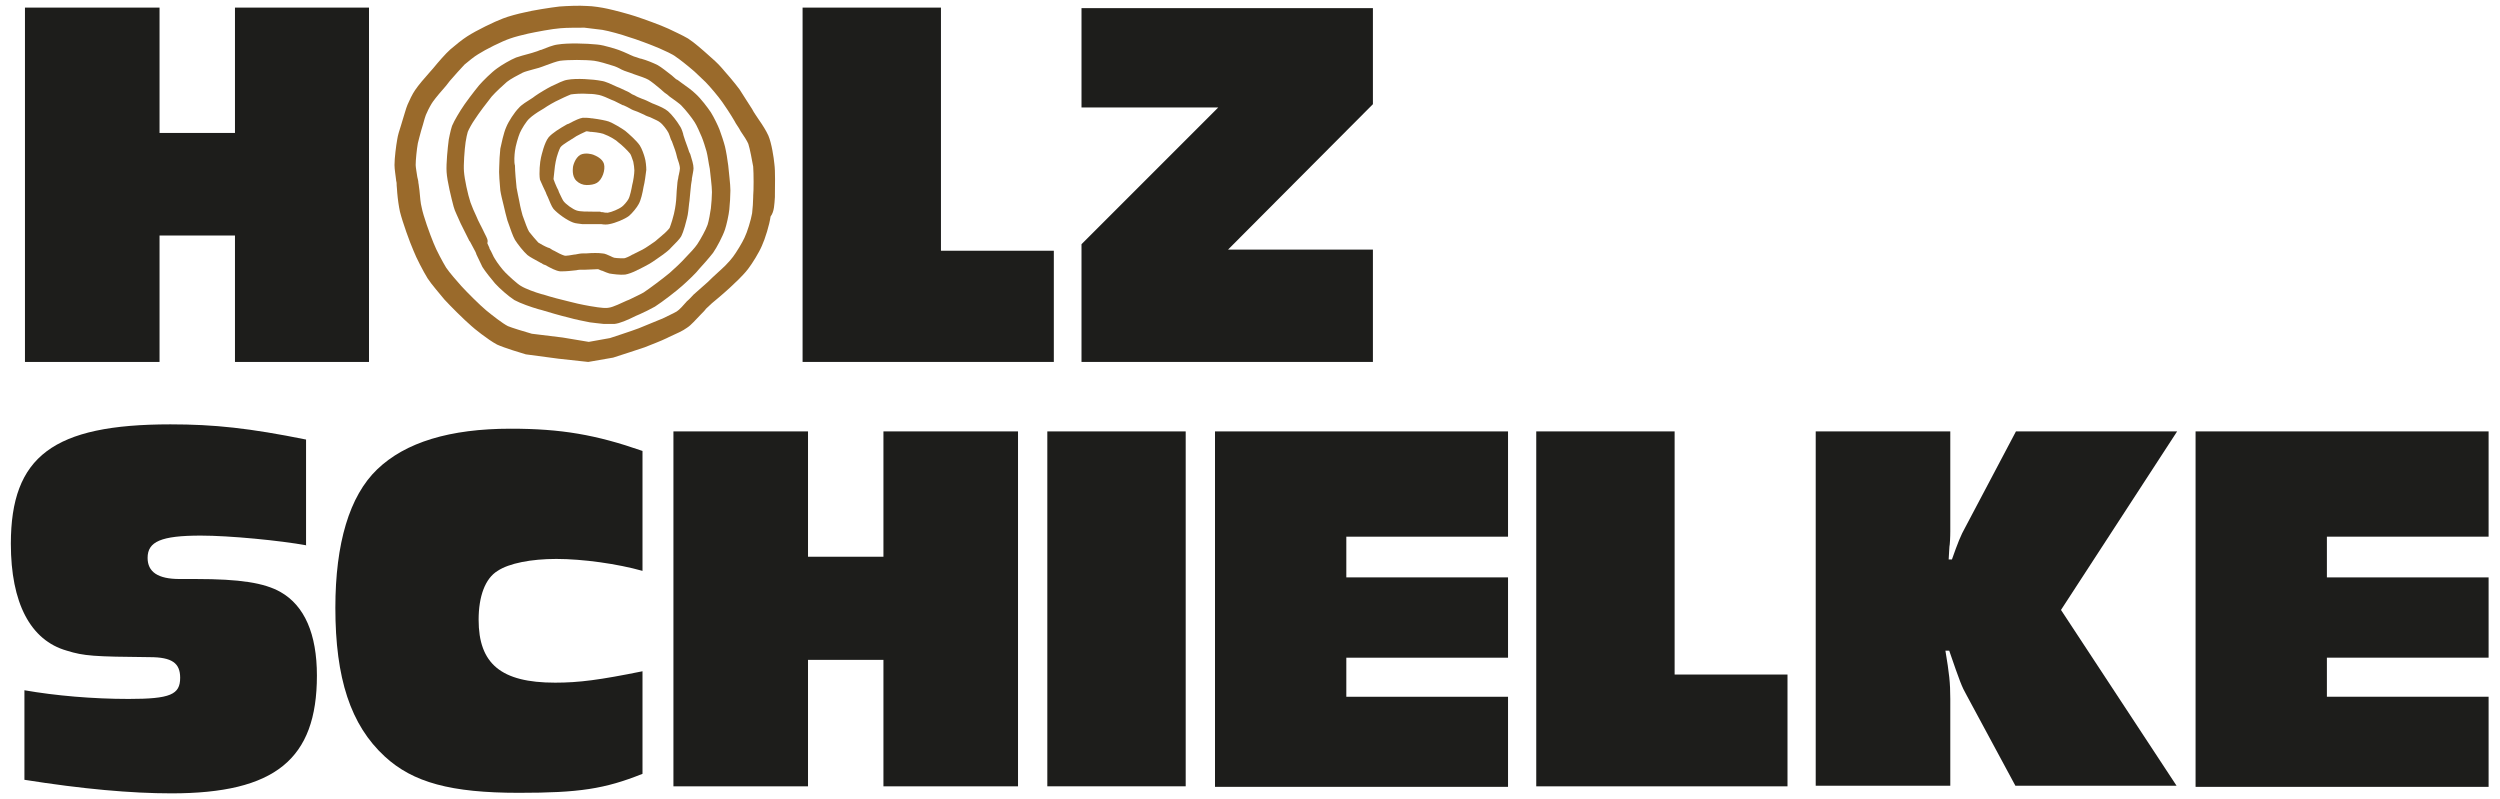
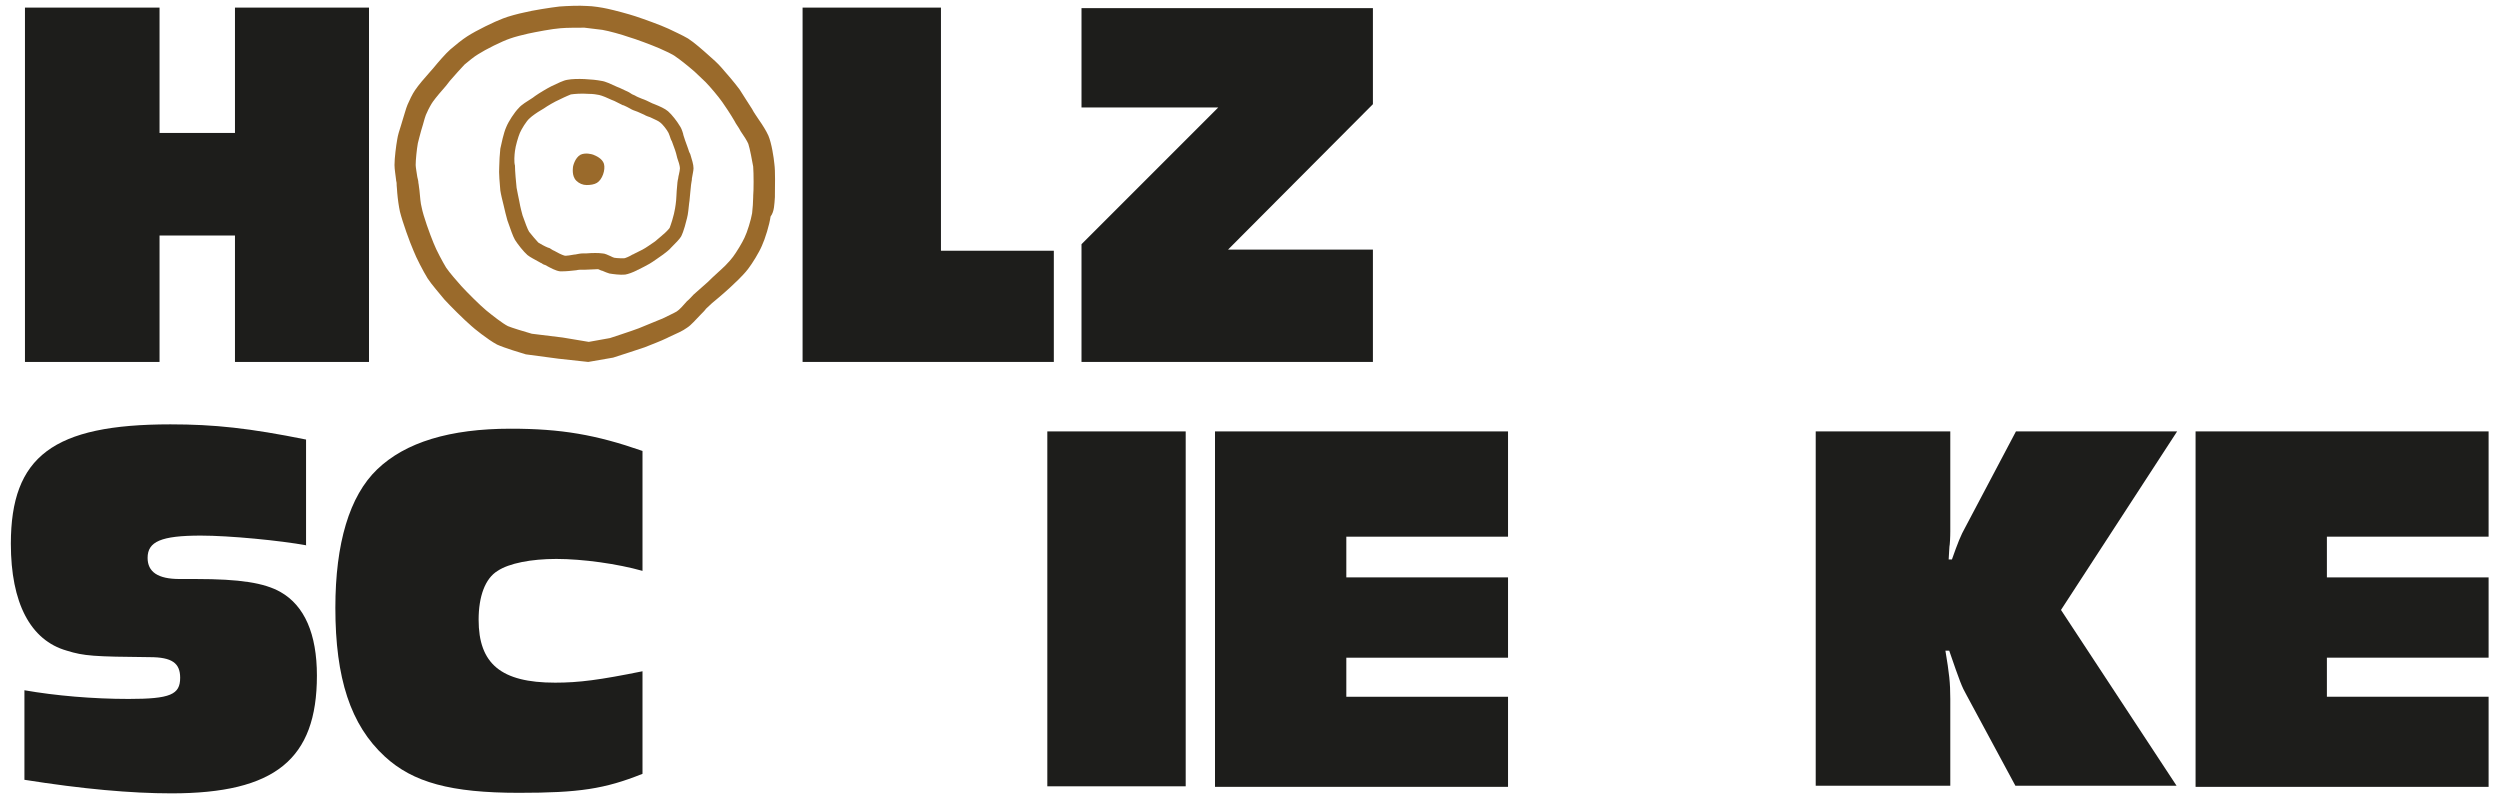
<svg xmlns="http://www.w3.org/2000/svg" version="1.1" id="Ebene_1" x="0px" y="0px" viewBox="0 0 460.7 147.3" style="enable-background:new 0 0 460.7 147.3;" xml:space="preserve">
  <style type="text/css"> .st0{fill:#9A6A2B;} .st1{fill:#1D1D1B;} </style>
  <g>
    <g>
      <g>
        <path class="st0" d="M108.1,34.1c0.7,0,1.4-0.1,1.9-0.4c1-0.6,1.6-2.4,1.3-3.5c-0.3-1-1.5-1.5-2-1.7c-0.3-0.1-1.4-0.4-2.3,0 c-1.1,0.6-1.4,2.2-1.4,2.2c0,0.2-0.3,1.7,0.6,2.6C106.7,33.8,107.4,34.1,108.1,34.1z" />
-         <path class="st0" d="M100.6,35.5l0.1,0.3c0.1,0.1,0.1,0.3,0.2,0.4c0.4,0.9,0.7,1.8,1.1,2.3c0.8,0.9,2.5,2.1,3.6,2.5 c0.5,0.2,1.1,0.2,1.7,0.3c0.6,0,1.3,0,1.9,0c0.5,0,0.9,0,1.2,0c0.1,0,0.3,0,0.4,0c0.5,0.1,1.1,0.1,1.5,0c1.1-0.2,2.8-0.9,3.6-1.5 c0.6-0.5,1.5-1.6,1.8-2.2c0.4-0.7,0.7-2,0.9-3.2c0.2-0.7,0.4-2.3,0.5-3.1c0-0.6-0.1-1.7-0.3-2.3c-0.1-0.4-0.5-1.6-0.9-2.2 c-0.6-0.9-2.1-2.2-2.7-2.7c-0.7-0.5-2.2-1.4-3-1.7c-0.6-0.2-1.6-0.4-3.1-0.6l-0.1,0c-0.6-0.1-1.1-0.1-1.6-0.1 c-0.6,0.1-1.3,0.4-2.6,1.1l-0.3,0.1c-1.4,0.8-2.7,1.6-3.4,2.4c-0.8,1-1.3,3.3-1.4,3.7c-0.2,0.8-0.4,2.9-0.2,4.1 C99.9,34,100.2,34.7,100.6,35.5z M102.4,29.8c0.2-1.1,0.7-2.4,0.9-2.7c0.4-0.5,2-1.4,2.6-1.8l0.3-0.2c1.3-0.7,1.7-0.8,1.8-0.9 c0,0,0.1,0,0.2,0c0.2,0,0.5,0.1,0.6,0.1l0.2,0l0,0c1.2,0.1,2.2,0.3,2.5,0.5c0.6,0.2,1.9,0.9,2.4,1.4c0.7,0.5,1.8,1.6,2.2,2.1 c0.2,0.2,0.4,1,0.6,1.5c0.1,0.4,0.2,1.3,0.2,1.6c0,0.6-0.2,2-0.4,2.7c-0.1,0.6-0.4,2.1-0.7,2.6c-0.2,0.4-0.9,1.2-1.2,1.4 c-0.5,0.4-1.9,1-2.6,1.1c-0.2,0-0.6,0-0.9-0.1c-0.2,0-0.4,0-0.5-0.1c-0.4,0-0.9,0-1.4,0c-1,0-2.3,0-2.9-0.2 c-0.7-0.2-2.1-1.2-2.5-1.8c-0.2-0.3-0.6-1.2-0.8-1.6c-0.1-0.2-0.1-0.4-0.2-0.5l-0.2-0.4c-0.2-0.4-0.5-1.2-0.6-1.5 C102.1,32.4,102.2,30.7,102.4,29.8z" />
        <path class="st0" d="M92.2,35.1c0.1,0.7,0.4,1.9,0.6,2.7c0.2,0.9,0.5,2.1,0.7,2.8c0.6,1.7,1,2.9,1.4,3.6c0.5,0.8,1.6,2.2,2.3,2.8 c0.5,0.4,1.3,0.8,2.2,1.3c0.2,0.1,0.3,0.2,0.4,0.2c0.1,0.1,0.3,0.2,0.5,0.3l0.1,0c1.1,0.6,2,1.1,2.8,1.2c0.1,0,0.3,0,0.4,0 c0.8,0,1.7-0.1,2.6-0.2c0.4-0.1,0.8-0.1,1.1-0.1c0.2,0,0.4,0,0.6,0c0.6,0,1.8-0.1,2.3-0.1c0.1,0,0.6,0.3,0.8,0.3 c0.5,0.2,0.9,0.4,1.3,0.5c0.6,0.1,2,0.3,2.9,0.2c0.6-0.1,1.4-0.4,2.2-0.8c0.1-0.1,0.3-0.1,0.4-0.2c0.4-0.2,1.4-0.7,1.9-1 c0.7-0.4,1.9-1.3,2.5-1.7c0.4-0.3,1.2-0.9,1.5-1.3l0.1-0.1c0.7-0.7,1.4-1.4,1.7-1.9c0.1-0.2,0.5-0.9,1.1-3.4 c0.2-0.7,0.3-1.9,0.4-2.8c0.1-0.5,0.1-1.1,0.2-1.9c0.1-0.7,0.1-1.3,0.2-1.8c0-0.2,0.1-0.4,0.1-0.7l0-0.1c0.1-0.7,0.3-1.4,0.3-1.9 c0-0.7-0.3-1.6-0.6-2.6L127,28c-0.2-0.7-0.7-1.9-1-2.9c0-0.1-0.1-0.2-0.1-0.4c-0.2-0.7-0.4-1.2-0.7-1.6c-0.4-0.7-1.4-2-2.1-2.6 c-0.6-0.5-1.5-0.9-2.5-1.3c-0.3-0.1-0.5-0.2-0.7-0.3c-0.4-0.2-1-0.5-1.6-0.7c-0.5-0.2-1-0.4-1.3-0.6c-0.3-0.1-0.7-0.3-1.1-0.6 c-0.6-0.3-1.3-0.6-1.7-0.8l-0.5-0.2c-1.1-0.5-2.1-1-2.9-1.1c-1.5-0.3-4.6-0.5-6.2-0.2c-0.8,0.1-1.9,0.7-3,1.2 c-0.8,0.4-2.3,1.3-3,1.8l-0.4,0.3c-1.1,0.7-2.1,1.3-2.6,1.9c-0.8,0.8-1.9,2.5-2.3,3.5c-0.5,1.1-0.9,3.1-1.1,4 c-0.1,0.9-0.2,2.5-0.2,3.3C91.9,31.8,92.1,34,92.2,35.1z M94.9,27.8c0.1-0.9,0.6-2.6,0.9-3.3c0.3-0.7,1.2-2.2,1.8-2.7 c0.4-0.4,1.4-1.1,2.1-1.5c0.2-0.1,0.3-0.2,0.5-0.3c0.7-0.5,2.1-1.3,2.8-1.6c1.4-0.7,2-0.9,2.2-1c0.7-0.1,1.9-0.2,3.3-0.1 c0.8,0,1.4,0.1,1.9,0.2c0.5,0.1,1.7,0.6,2.3,0.9l0.5,0.2c0.4,0.2,1,0.5,1.6,0.8l0.1,0c0.4,0.2,0.9,0.4,1.2,0.6 c0.3,0.2,0.8,0.4,1.4,0.6c0.6,0.3,1.2,0.5,1.5,0.7c0.2,0.1,0.5,0.2,0.8,0.3c0.6,0.3,1.6,0.7,1.9,1c0.4,0.3,1.2,1.3,1.5,1.9 c0.1,0.2,0.3,0.8,0.4,1.1c0.1,0.2,0.1,0.3,0.2,0.4c0.5,1.3,0.8,2.2,0.9,2.7l0.1,0.4c0.2,0.5,0.5,1.5,0.5,1.9 c0,0.2-0.1,0.8-0.2,1.2c-0.1,0.3-0.1,0.7-0.2,1c-0.1,0.5-0.1,1.2-0.2,2c0,0.6-0.1,1.3-0.1,1.7c-0.1,1.1-0.3,2.1-0.4,2.5 c-0.5,2-0.8,2.5-0.8,2.6c-0.2,0.3-1,1.1-1.3,1.3l-0.1,0.1c-0.3,0.3-1,0.8-1.3,1.1c-0.6,0.4-1.7,1.2-2.3,1.5 c-0.4,0.2-1.2,0.6-1.6,0.8c-0.1,0.1-0.3,0.1-0.4,0.2c-0.3,0.2-1.2,0.6-1.4,0.6c-0.3,0-1.2,0-1.8-0.1c-0.1,0-0.5-0.2-0.7-0.3 c-0.5-0.2-1-0.5-1.5-0.5c-0.7-0.1-1.8-0.1-3,0c-0.2,0-0.4,0-0.6,0c-0.4,0-0.9,0.1-1.4,0.2l-0.1,0c-0.6,0.1-1.6,0.3-1.9,0.2 c-0.4-0.1-1.4-0.6-1.9-0.9c-0.3-0.1-0.5-0.3-0.7-0.4c-0.1-0.1-0.3-0.1-0.5-0.2c-0.5-0.2-1.4-0.7-1.7-0.9c-0.4-0.4-1.3-1.5-1.7-2 c-0.3-0.5-0.7-1.6-1.2-3c-0.1-0.4-0.4-1.4-0.6-2.6c-0.1-0.5-0.4-1.9-0.5-2.5c-0.1-1-0.3-3-0.3-4.1C94.7,29.9,94.8,28.5,94.9,27.8 z" />
-         <path class="st0" d="M117.2,58.2c0.2-0.1,0.5-0.2,0.7-0.3c0.7-0.3,2.1-1,2.8-1.4c1.4-0.9,4-2.9,5.1-3.9c0.9-0.8,2.5-2.3,3.1-3.1 c0.3-0.3,1.8-2,2.5-2.9c0.7-1,1.8-3.1,2.2-4.3c0.3-0.9,0.7-2.7,0.8-3.7c0.1-0.9,0.2-2.6,0.2-3.5c0-1.2-0.3-3.4-0.4-4.6 c-0.1-0.9-0.4-2.7-0.6-3.5c-0.2-0.8-0.7-2.3-1-3.1c-0.3-0.8-1.1-2.4-1.6-3.2c-0.6-0.9-1.9-2.6-2.8-3.4c-0.6-0.6-1.7-1.4-2.7-2.1 c-0.3-0.2-0.6-0.5-0.9-0.6c-0.2-0.2-0.5-0.4-0.8-0.7c-0.9-0.7-1.9-1.5-2.6-1.9c-0.8-0.4-2-0.9-3.1-1.2l-0.1,0 c-0.5-0.2-0.9-0.3-1.2-0.4c-0.2-0.1-0.5-0.2-0.7-0.3l-0.2-0.1c-0.6-0.3-1.4-0.6-1.9-0.8c0,0-2.6-0.9-4-1c-1.9-0.2-5.4-0.3-7.2,0 c-0.9,0.1-2.1,0.6-3.1,1l-0.1,0c-0.4,0.2-0.8,0.3-1.1,0.4c-0.3,0.1-0.6,0.2-1,0.3c-0.8,0.2-1.8,0.5-2.4,0.7c-1,0.4-2.7,1.4-3.5,2 c-1,0.7-2.6,2.3-3.3,3.1c-0.9,1.1-2.6,3.3-3.4,4.6c0,0-1.2,1.9-1.6,2.9c-0.3,0.9-0.6,2.5-0.6,2.5c-0.2,1.5-0.5,4.5-0.4,6 c0.1,1.7,0.9,4.9,1.3,6.4c0.2,0.8,0.8,1.9,1.3,3.1c0.4,0.8,1,2,1.6,3.2l0.1,0.1c0.3,0.6,0.6,1.1,0.8,1.5c0.1,0.2,0.3,0.5,0.4,0.9 c0.4,0.8,0.8,1.7,1.1,2.3c0.5,0.8,1.7,2.3,2.3,3c0.8,0.9,2.5,2.4,3.6,3.1c1.1,0.6,3.1,1.3,4.5,1.7l0.4,0.1c1.3,0.4,3.7,1.1,5,1.4 c1.4,0.4,3,0.7,4,0.9c0.7,0.1,1.7,0.2,2.6,0.3c0.8,0,1.4,0,1.9,0C114.2,59.6,115.6,59,117.2,58.2z M89.4,43.2L89.3,43 c-0.5-1.1-1.2-2.3-1.5-3.1c-0.3-0.6-0.9-2-1.1-2.6c-0.5-1.5-1.1-4.3-1.2-5.7c-0.1-1.2,0.1-4,0.3-5.4c0.1-0.7,0.3-1.6,0.4-1.9 c0.2-0.5,0.8-1.6,1.3-2.3c0.7-1.1,2.3-3.2,3.1-4.2c0.7-0.8,2.1-2.1,2.8-2.7c0.6-0.5,2.1-1.3,2.9-1.7c0.4-0.2,1.2-0.4,1.9-0.6 c0.4-0.1,0.8-0.2,1.1-0.3c0.4-0.1,0.8-0.3,1.4-0.5c0.8-0.3,1.9-0.7,2.5-0.8c1.5-0.2,4.7-0.2,6.3,0c0.8,0.1,2.5,0.6,3.4,0.9 c0.4,0.1,1.1,0.4,1.6,0.7c0.4,0.2,0.7,0.3,1,0.4c0.4,0.1,0.8,0.3,1.4,0.5c0.9,0.3,2.1,0.7,2.6,1c0.5,0.3,1.5,1.1,2.2,1.7 c0.3,0.3,0.6,0.5,0.8,0.7c0.3,0.2,0.6,0.4,0.9,0.7c0.8,0.6,1.9,1.3,2.3,1.8c0.6,0.6,1.8,2.1,2.3,2.9c0.4,0.6,1,2,1.3,2.7 c0.3,0.7,0.7,2,0.9,2.7c0.2,0.7,0.4,2.3,0.6,3.2c0.1,1.1,0.4,3.2,0.4,4.3c0,0.7-0.1,2.2-0.2,3c-0.1,0.8-0.4,2.4-0.6,3 c-0.3,0.9-1.3,2.7-1.9,3.6c-0.4,0.6-1.4,1.7-2.2,2.5c-0.7,0.8-2.2,2.2-2.9,2.8c-1.2,1-3.6,2.8-4.8,3.6c-0.5,0.3-1.8,0.9-2.4,1.2 c-0.2,0.1-0.4,0.2-0.7,0.3c-0.9,0.4-2.5,1.2-3.3,1.3c-0.4,0.1-1.2,0.1-3.5-0.3c-0.4-0.1-1.4-0.2-3.7-0.8 c-1.3-0.3-3.6-0.9-4.8-1.3l-0.4-0.1c-1.1-0.3-3-1-3.8-1.5c-0.7-0.4-2.2-1.8-2.9-2.5c-0.5-0.5-1.5-1.8-1.9-2.5 c-0.3-0.4-0.6-1.3-1-1.9l0-0.1c-0.2-0.4-0.3-0.7-0.4-0.9C90,44.3,89.7,43.8,89.4,43.2z M90.2,45.8L90.2,45.8 C90.2,45.8,90.2,45.8,90.2,45.8L90.2,45.8z" />
        <path class="st0" d="M142.8,36.3l0-0.2c0-1.8,0.1-4.5-0.1-5.9c-0.1-1.1-0.5-3.8-1.1-5.2c-0.4-0.9-1.1-2-1.8-3 c-0.2-0.3-0.4-0.6-0.6-0.9c-0.2-0.3-0.4-0.6-0.6-1c-0.8-1.2-1.7-2.7-2.3-3.6c-0.8-1.1-2.5-3.1-3.4-4.1c-0.5-0.6-1.7-1.7-2.3-2.2 c-1-0.9-2.7-2.4-3.8-3.1c-1-0.6-3-1.5-3.6-1.8c-1.5-0.7-4.6-1.8-6.1-2.3c-1.2-0.4-3.8-1.1-5.2-1.4c-0.9-0.2-2.7-0.5-3.8-0.5 c-1.3-0.1-3.7,0-5,0.1c-1.7,0.2-4.9,0.7-6.5,1.1c-1,0.2-2.9,0.7-3.9,1.1c-1.6,0.6-4.9,2.2-6.6,3.3c-0.8,0.5-2.3,1.7-3.1,2.4 c-0.9,0.8-2.2,2.3-3.1,3.4l-0.7,0.8c-0.9,1-2.1,2.4-2.7,3.3c-0.5,0.7-1.1,2-1.4,2.7c-0.3,0.7-0.6,1.9-0.9,2.8l-0.3,1 c-0.3,0.9-0.6,1.9-0.7,2.6c-0.2,1.1-0.5,3.4-0.5,4.7c0,0.8,0.2,1.9,0.3,2.8l0,0.1c0.1,0.3,0.1,0.6,0.1,0.9c0,0.3,0.1,0.8,0.1,1.3 c0.1,1.2,0.3,2.6,0.5,3.5c0.5,2,1.8,5.6,2.5,7.2c0.5,1.3,1.8,3.8,2.6,5.1c0.7,1.1,2.3,2.9,3.1,3.9c1.1,1.2,3.6,3.7,5,4.9 c0.3,0.3,3,2.5,4.7,3.4c1.3,0.6,4.6,1.6,5.3,1.8l6,0.8l5.5,0.6l0,0l4.6-0.8l0.3-0.1c1.3-0.4,4.3-1.4,5.5-1.8 c1-0.4,3.1-1.2,4.1-1.7l0.4-0.2c1.3-0.6,2.5-1.1,3.3-1.7c0.8-0.5,1.6-1.5,2.5-2.4c0.4-0.4,0.8-0.8,1-1.1c0.6-0.6,1.5-1.4,2.5-2.2 c1.3-1.1,2.7-2.4,3.5-3.2c0.3-0.3,1.3-1.3,1.8-2c0.7-0.9,2-3,2.5-4.2c0.6-1.3,1.4-3.9,1.6-5.4C142.7,39,142.7,37.6,142.8,36.3z M103.7,62.2l-5.7-0.7c-1.4-0.4-3.7-1.1-4.4-1.4c-1-0.5-2.9-2-4-2.9c-1.2-1-3.5-3.3-4.6-4.5c-0.8-0.9-2.2-2.5-2.8-3.4 c-0.6-1-1.8-3.2-2.3-4.5c-0.7-1.7-1.9-5-2.2-6.6c-0.2-0.7-0.3-2-0.4-3.1c-0.1-0.5-0.1-1-0.2-1.4c0-0.3-0.1-0.7-0.2-1.1 c-0.1-0.7-0.3-1.8-0.3-2.2c0-0.9,0.2-2.9,0.4-4c0.1-0.5,0.4-1.5,0.6-2.3l0.3-1c0.2-0.7,0.5-1.9,0.8-2.4c0.2-0.5,0.8-1.6,1.1-2 c0.5-0.7,1.6-2,2.4-2.9l0.7-0.9c0.8-0.9,2.1-2.4,2.7-3c0.6-0.5,1.8-1.5,2.5-1.9c1.4-0.9,4.4-2.4,5.9-2.9c0.8-0.3,2.4-0.7,3.3-0.9 c1.4-0.3,4.5-0.9,6-1c1-0.1,3.3-0.1,4.4-0.1c0.8,0.1,2.5,0.3,3.3,0.4c1.2,0.2,3.7,0.9,4.8,1.3c1.4,0.4,4.3,1.5,5.7,2.1 c0.9,0.4,2.5,1.1,3.1,1.6c0.6,0.4,1.9,1.4,3.4,2.7c0.5,0.5,1.6,1.5,2,1.9c0.8,0.8,2.4,2.7,3.1,3.7c0.5,0.7,1.5,2.2,2.2,3.4 c0.2,0.4,0.4,0.7,0.6,1c0.2,0.3,0.4,0.6,0.6,1c0.5,0.7,1.2,1.8,1.4,2.3c0.3,0.9,0.7,3.1,0.9,4.2c0.1,1.3,0.1,4.4,0,5.4l0,0.2 c0,0.7-0.1,2.3-0.2,3c-0.2,1.2-0.9,3.5-1.4,4.5c-0.4,0.9-1.5,2.7-2.1,3.5c-0.2,0.3-0.9,1.1-1.4,1.6c-0.8,0.8-2.1,1.9-3.3,3.1 c-1,0.9-1.9,1.7-2.6,2.3c-0.3,0.3-0.7,0.8-1.2,1.2c-0.6,0.7-1.4,1.6-1.9,1.9c-0.5,0.3-1.8,0.9-2.6,1.3l-0.5,0.2 c-1,0.4-2.9,1.2-3.9,1.6c-1.3,0.5-5.3,1.8-5.3,1.8l-3.9,0.7L103.7,62.2z" />
      </g>
      <g>
        <path class="st1" d="M29.4,43.4v23.3H4.6V1.4h24.8v23.1h13.9V1.4H68v65.3H43.3V43.4H29.4z" />
        <path class="st1" d="M194.1,66.7h-46.2V1.4h25.5v44.8h20.8V66.7z" />
        <path class="st1" d="M253,66.7h-53.7V45l25.2-25.2h-25.2V1.5H253v17.7L226.3,46H253V66.7z" />
      </g>
      <g>
        <path class="st1" d="M56.5,100.5c-4.9-0.9-14.2-1.8-19.5-1.8c-7.3,0-9.8,1.1-9.8,4.1c0,2.6,1.9,3.9,5.9,3.9h3 c8.1,0,12.6,0.7,15.6,2.4c4.4,2.5,6.7,7.7,6.7,15.4c0,15.4-7.7,21.7-26.8,21.7c-7.4,0-16.4-0.8-27.1-2.5v-16.5 c5.7,1,12.6,1.6,19.2,1.6c7.7,0,9.5-0.8,9.5-3.9c0-2.7-1.5-3.8-5.6-3.8c-10.3-0.1-12.1-0.2-15.3-1.2c-6.7-1.9-10.3-8.8-10.3-19.7 c0-16.1,7.8-22,29.4-22c8.1,0,14.6,0.7,25,2.8V100.5z" />
        <path class="st1" d="M118.4,105.2c-4.6-1.3-11-2.2-15.9-2.2c-4.6,0-8.7,0.8-10.8,2.2c-2.3,1.4-3.5,4.7-3.5,9 c0,8.1,4.1,11.6,14.1,11.6c4.4,0,8.2-0.5,16.1-2.1v18.9c-7,2.8-11.7,3.5-22.8,3.5c-12.5,0-19.5-1.9-24.7-6.7 c-6.3-5.8-9.1-14.4-9.1-27.4c0-11.9,2.6-20.6,7.7-25.5c5.2-5,13.4-7.5,24.6-7.5c9.3,0,15.7,1.1,24.3,4.1V105.2z" />
-         <path class="st1" d="M148.9,121.6v23.3h-24.8V79.5h24.8v23.1h13.9V79.5h24.8v65.4h-24.8v-23.3H148.9z" />
        <path class="st1" d="M218.5,144.9h-25.5V79.5h25.5V144.9z" />
        <path class="st1" d="M277.9,98.9h-29.8v7.5h29.8v14.8h-29.8v7.2h29.8v16.6h-54V79.5h54V98.9z" />
-         <path class="st1" d="M329.4,144.9h-46.3V79.5h25.5v44.8h20.8V144.9z" />
        <path class="st1" d="M379.8,112.4l21.3,32.4h-29.7l-9-16.7c-0.9-1.6-1.2-2.4-3.2-8.2h-0.7c0.7,4.2,0.9,5.9,0.9,8.9v16h-24.8V79.5 h24.8v18.4c0,0.1,0,1.3-0.1,2.4c-0.1,0.4-0.1,1.6-0.2,2.8h0.6c1.1-3.1,1.6-4.4,2.5-6l9.3-17.6h29.7L379.8,112.4z" />
        <path class="st1" d="M458.6,98.9h-29.8v7.5h29.8v14.8h-29.8v7.2h29.8v16.6h-54V79.5h54V98.9z" />
      </g>
    </g>
  </g>
</svg>